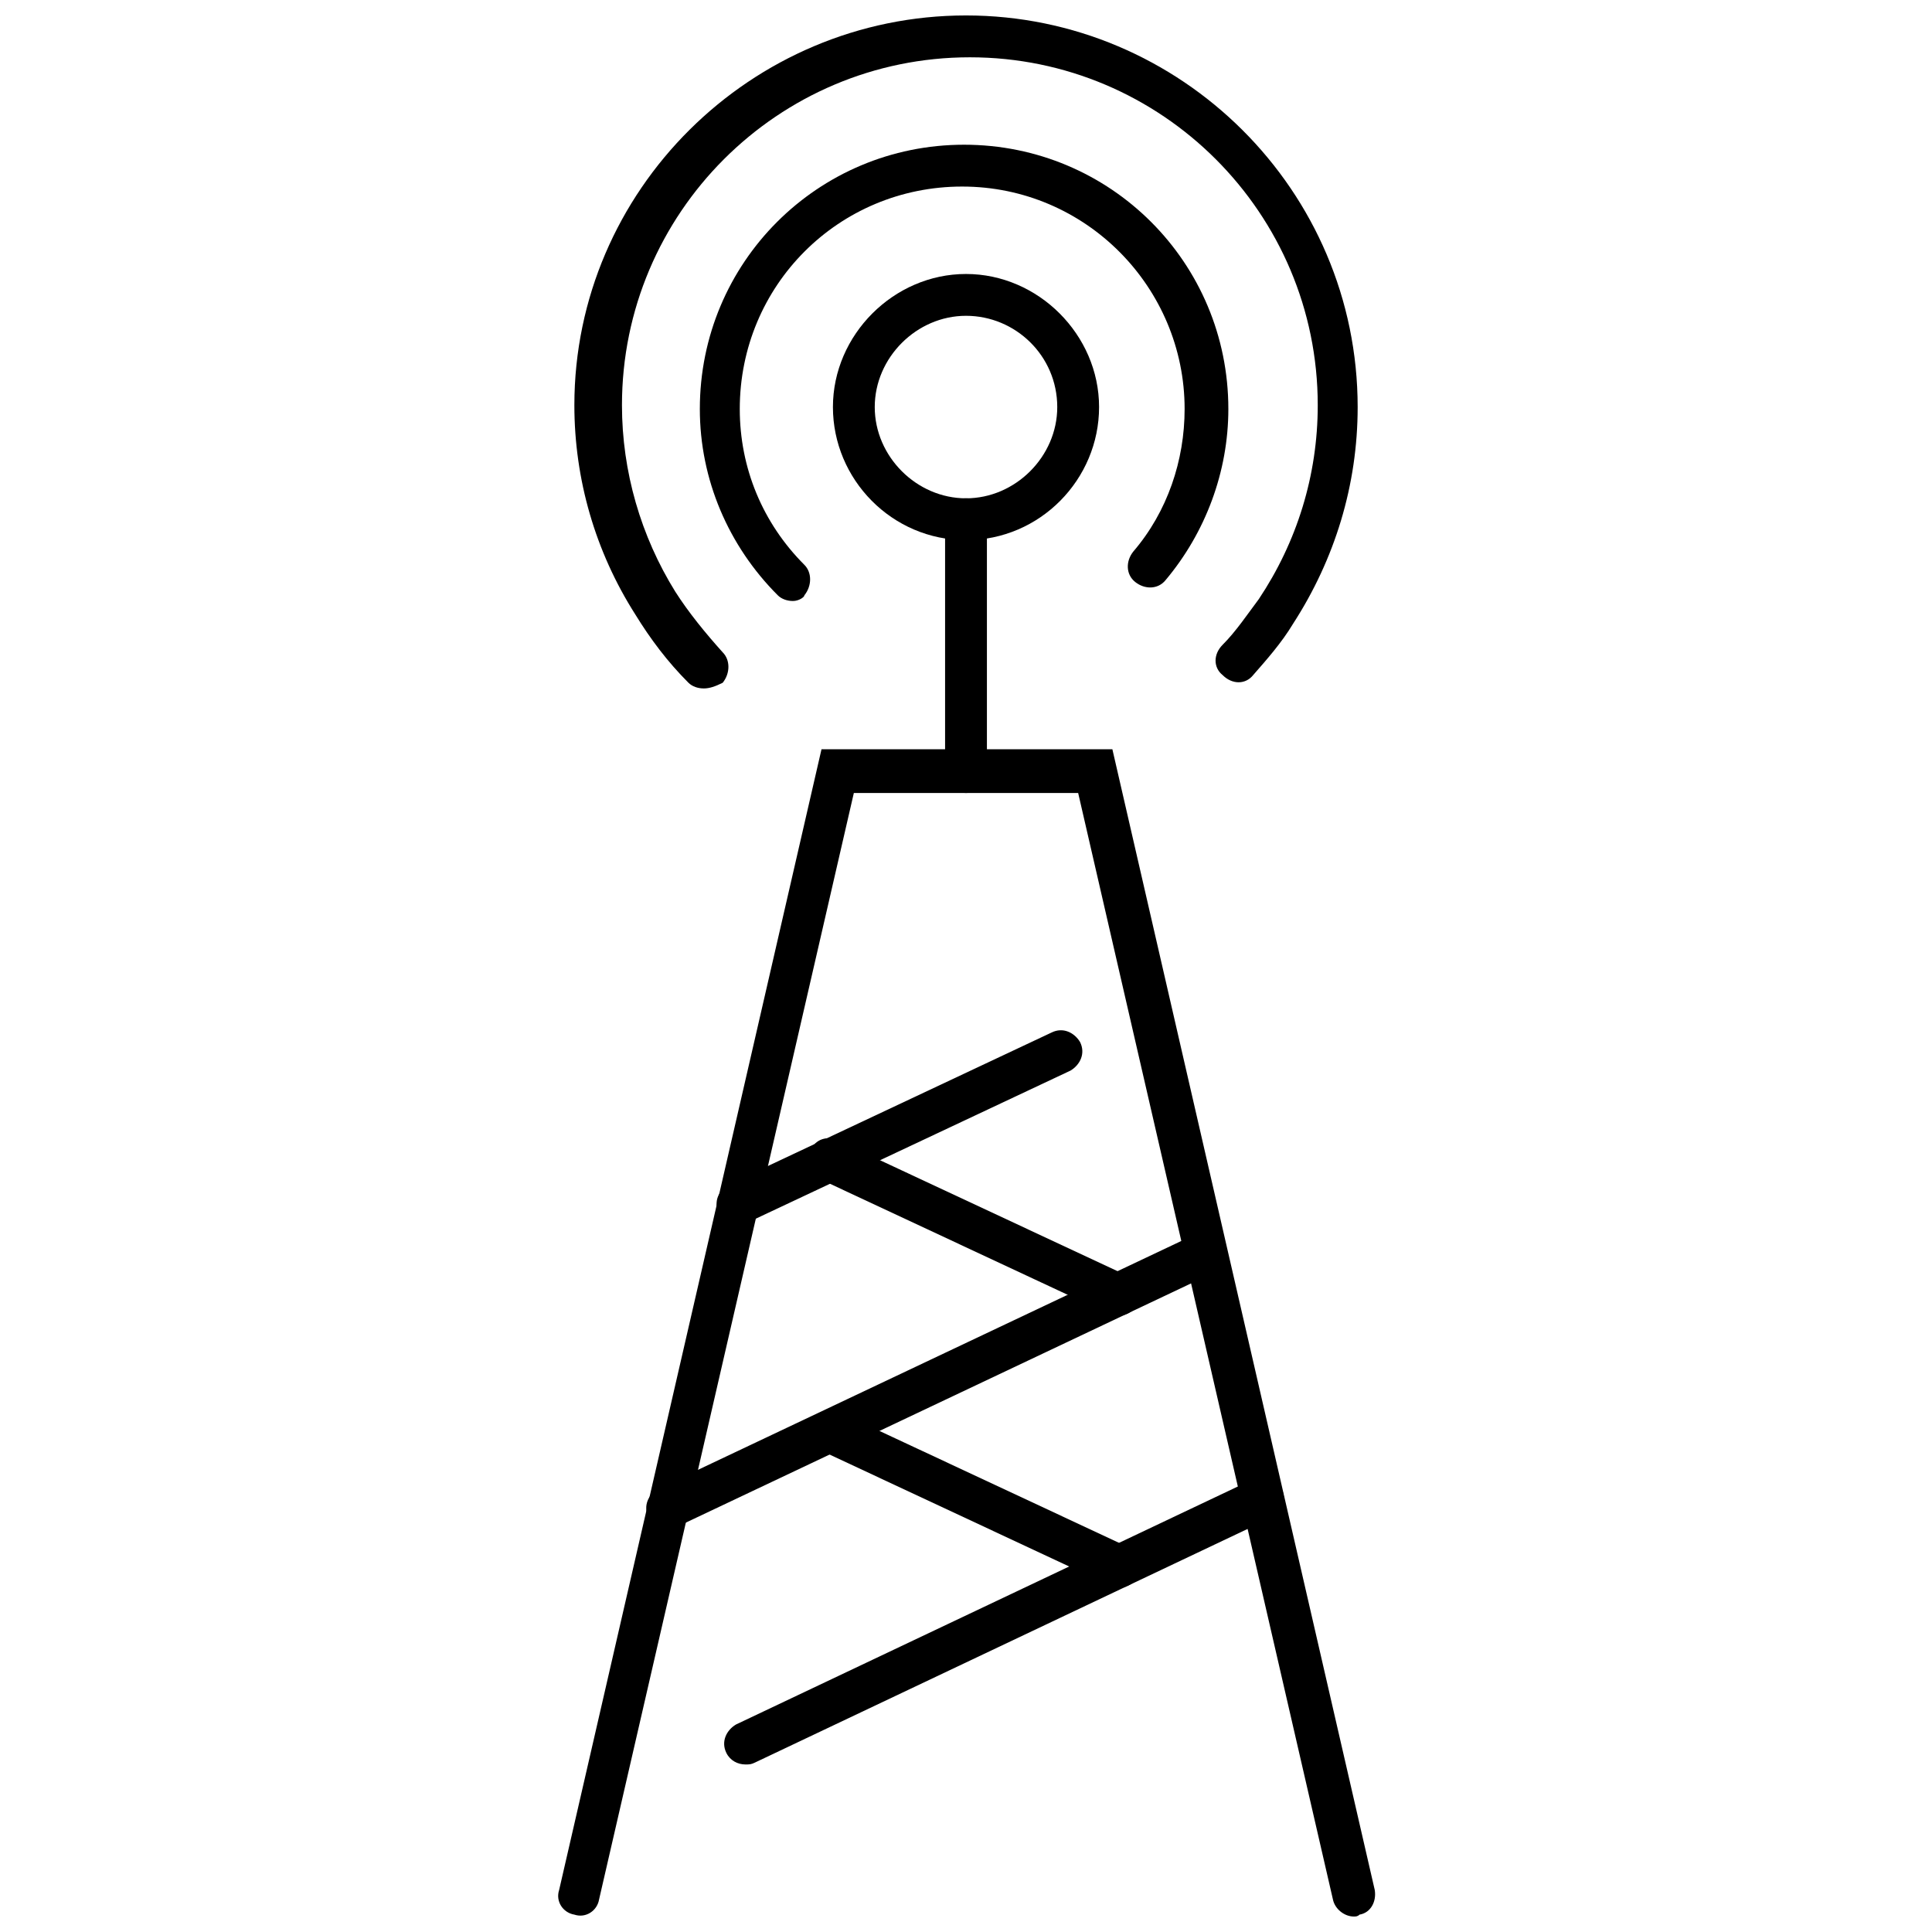
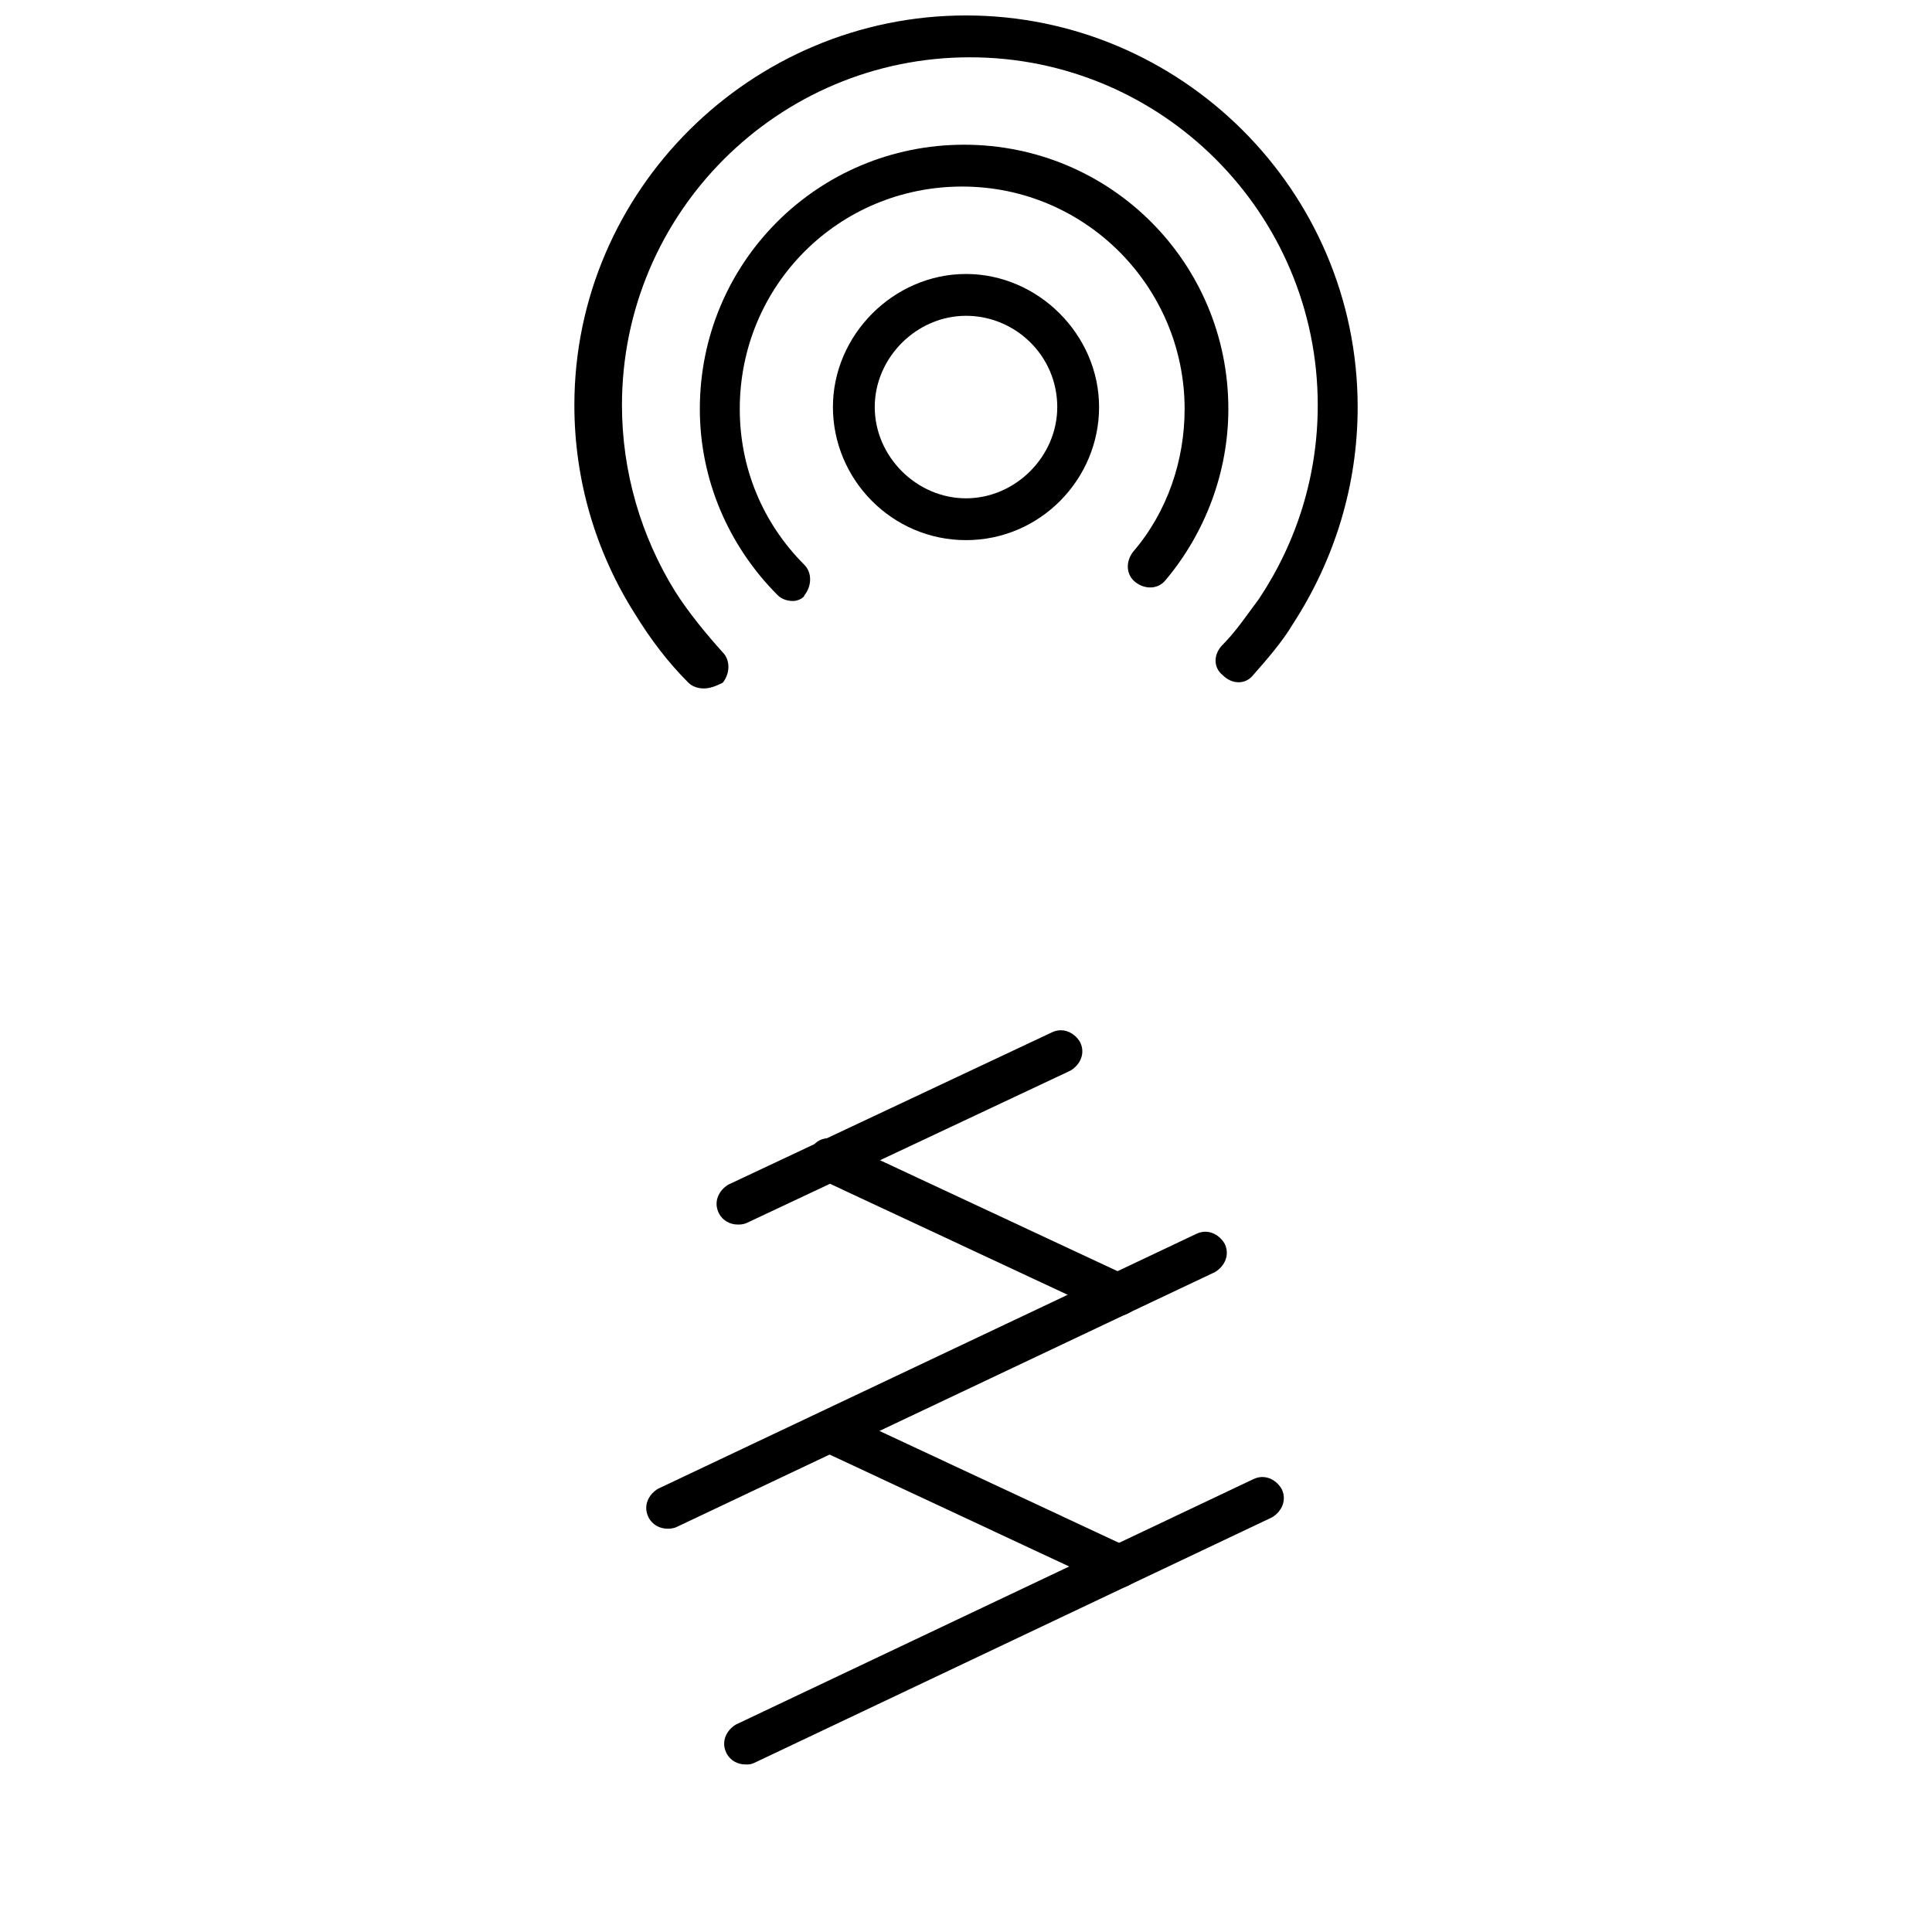
<svg xmlns="http://www.w3.org/2000/svg" width="800px" height="800px" version="1.1" viewBox="144 144 512 512">
  <defs>
    <clipPath id="b">
      <path d="m291 342h218v309.9h-218z" />
    </clipPath>
    <clipPath id="a">
      <path d="m296 148.09h208v178.91h-208z" />
    </clipPath>
  </defs>
  <g clip-path="url(#b)">
-     <path d="m502.78 651.9c-2.519 0-5.039-2.016-5.543-4.535l-67.512-293.21h-59.449l-67.512 293.21c-0.504 3.023-3.527 5.039-6.551 4.031-3.023-0.504-5.039-3.527-4.031-6.551l69.527-302.29h77.082l69.527 302.29c0.504 3.023-1.008 6.047-4.031 6.551-0.5 0.504-1.004 0.504-1.508 0.504z" />
-   </g>
+     </g>
  <path d="m339.54 468.52c-2.016 0-4.031-1.008-5.039-3.023-1.512-3.023 0-6.047 2.519-7.559l85.648-40.305c3.023-1.512 6.047 0 7.559 2.519 1.512 3.023 0 6.047-2.519 7.559l-85.648 40.305c-1.008 0.504-2.016 0.504-2.519 0.504z" />
  <path d="m320.9 549.12c-2.016 0-4.031-1.008-5.039-3.023-1.512-3.023 0-6.047 2.519-7.559l142.58-67.512c3.023-1.512 6.047 0 7.559 2.519 1.512 3.023 0 6.047-2.519 7.559l-142.58 67.512c-1.008 0.504-2.016 0.504-2.516 0.504z" />
  <path d="m341.55 611.6c-2.016 0-4.031-1.008-5.039-3.023-1.512-3.023 0-6.047 2.519-7.559l137.04-64.988c3.023-1.512 6.047 0 7.559 2.519 1.512 3.023 0 6.047-2.519 7.559l-137.04 64.988c-1.008 0.504-1.512 0.504-2.519 0.504z" />
  <path d="m440.3 492.7c-1.008 0-1.512 0-2.519-0.504l-76.578-35.77c-3.023-1.512-4.031-4.535-2.519-7.559 1.512-3.023 4.535-4.031 7.559-2.519l76.578 35.77c3.023 1.512 4.031 4.535 2.519 7.559-1.012 2.016-3.023 3.023-5.039 3.023z" />
  <path d="m440.81 564.75c-1.008 0-1.512 0-2.519-0.504l-76.578-35.77c-3.023-1.512-4.031-4.535-2.519-7.559 1.512-3.023 4.535-4.031 7.559-2.519l76.578 35.77c3.023 1.512 4.031 4.535 2.519 7.559-1.012 1.512-3.023 3.023-5.039 3.023z" />
  <path d="m400 287.14c-19.648 0-35.266-16.121-35.266-35.266 0-19.145 16.121-35.266 35.266-35.266s35.266 16.121 35.266 35.266c0 19.145-15.617 35.266-35.266 35.266zm0-59.449c-13.098 0-24.184 11.082-24.184 24.184 0 13.098 11.082 24.184 24.184 24.184 13.098 0 24.184-11.082 24.184-24.184-0.004-13.602-11.086-24.184-24.184-24.184z" />
  <path d="m354.15 303.27c-1.512 0-3.023-0.504-4.031-1.512-13.098-13.098-20.656-30.73-20.656-49.375 0-38.793 31.234-70.031 70.031-70.031 38.793 0 70.031 31.234 70.031 70.031 0 16.625-6.047 32.746-16.625 45.344-2.016 2.519-5.543 2.519-8.062 0.504-2.519-2.016-2.519-5.543-0.504-8.062 9.07-10.578 13.602-24.184 13.602-37.785 0-32.242-26.199-58.945-58.945-58.945-32.746 0-58.945 26.199-58.945 58.945 0 15.617 6.047 30.23 17.129 41.312 2.016 2.016 2.016 5.543 0 8.062 0 0.504-1.512 1.512-3.023 1.512z" />
  <g clip-path="url(#a)">
    <path d="m330.47 326.44c-1.512 0-3.023-0.504-4.031-1.512-5.543-5.543-10.078-11.586-14.105-18.137-10.578-16.625-16.121-35.77-16.121-55.418 0-56.93 46.852-103.28 103.79-103.28 56.93 0 103.79 46.352 103.79 103.79 0 20.656-6.047 40.305-17.129 57.434-3.023 5.039-7.055 9.574-10.578 13.602-2.016 2.519-5.543 2.519-8.062 0-2.519-2.016-2.519-5.543 0-8.062 3.527-3.527 6.551-8.062 9.574-12.09 10.078-15.113 15.617-32.746 15.617-51.387 0-50.883-41.312-92.195-92.195-92.195-50.883 0-92.195 41.312-92.195 92.195 0 17.633 5.039 34.762 14.105 49.375 3.527 5.543 8.062 11.082 12.594 16.121 2.016 2.016 2.016 5.543 0 8.062-2.019 1.004-3.531 1.508-5.043 1.508z" />
  </g>
-   <path d="m400 354.15c-3.023 0-5.543-2.519-5.543-5.543v-67.008c0-3.023 2.519-5.543 5.543-5.543s5.543 2.519 5.543 5.543v67.008c-0.004 3.023-2.523 5.543-5.543 5.543z" />
</svg>